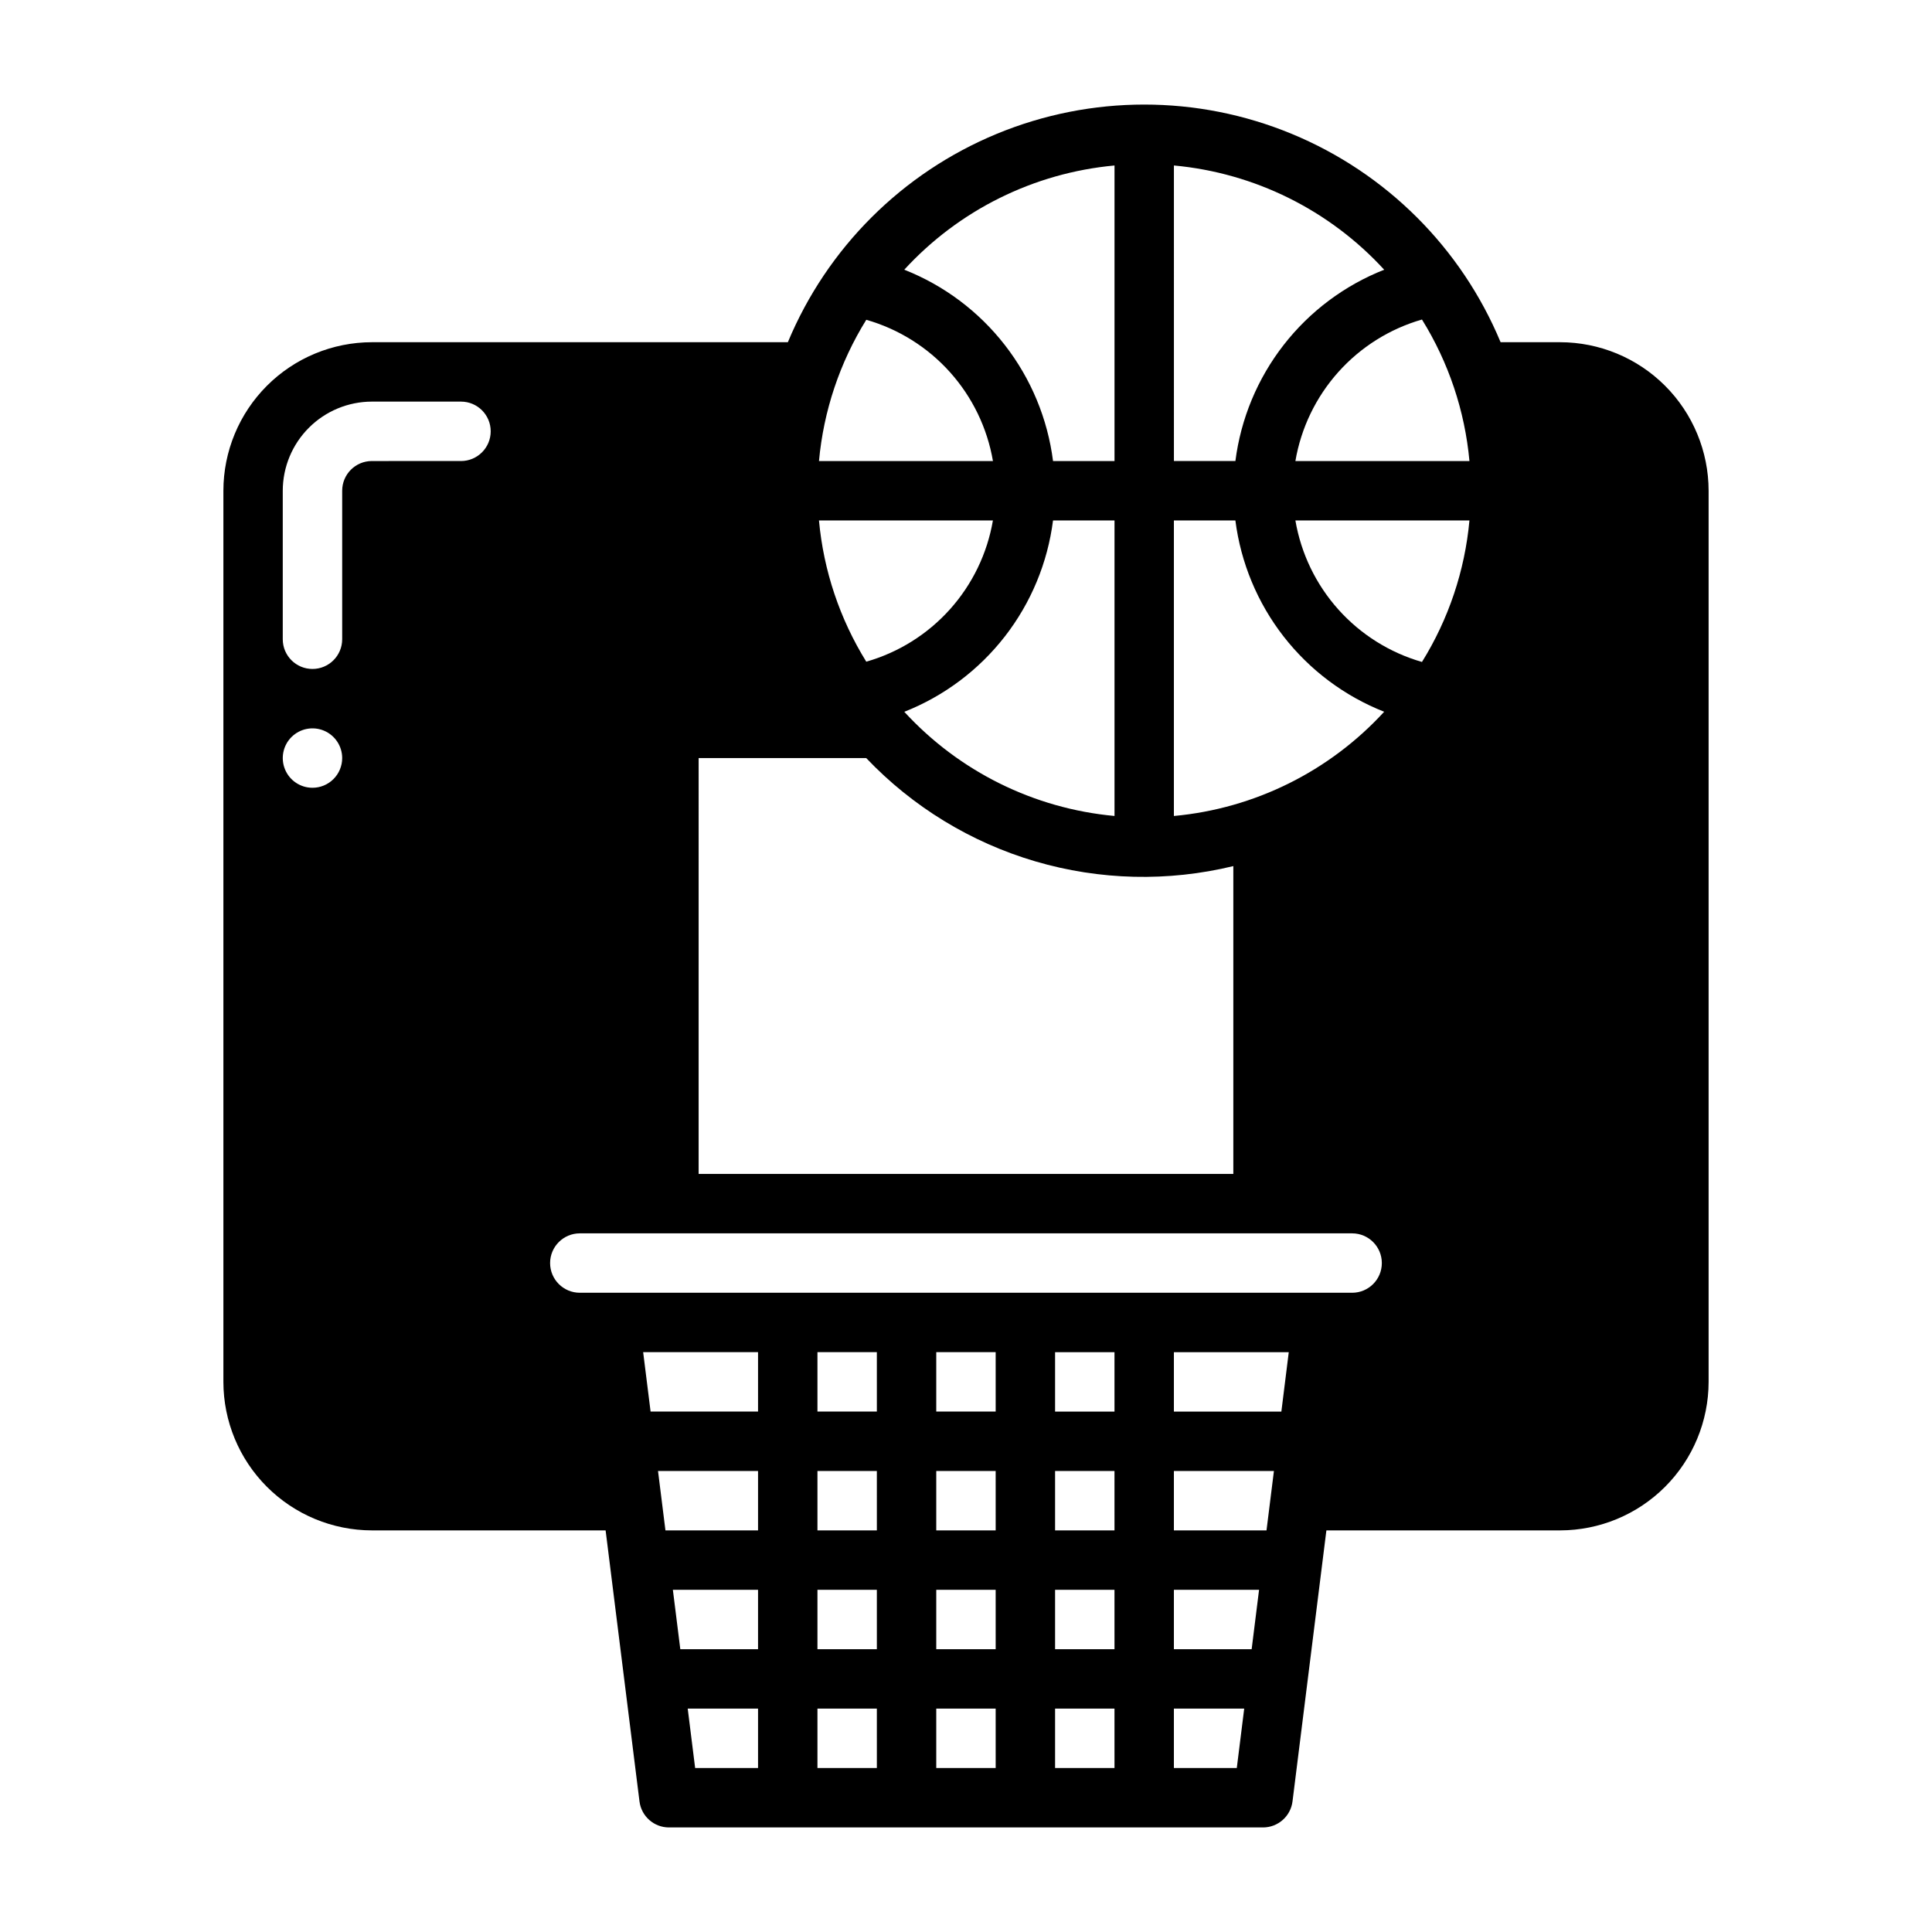
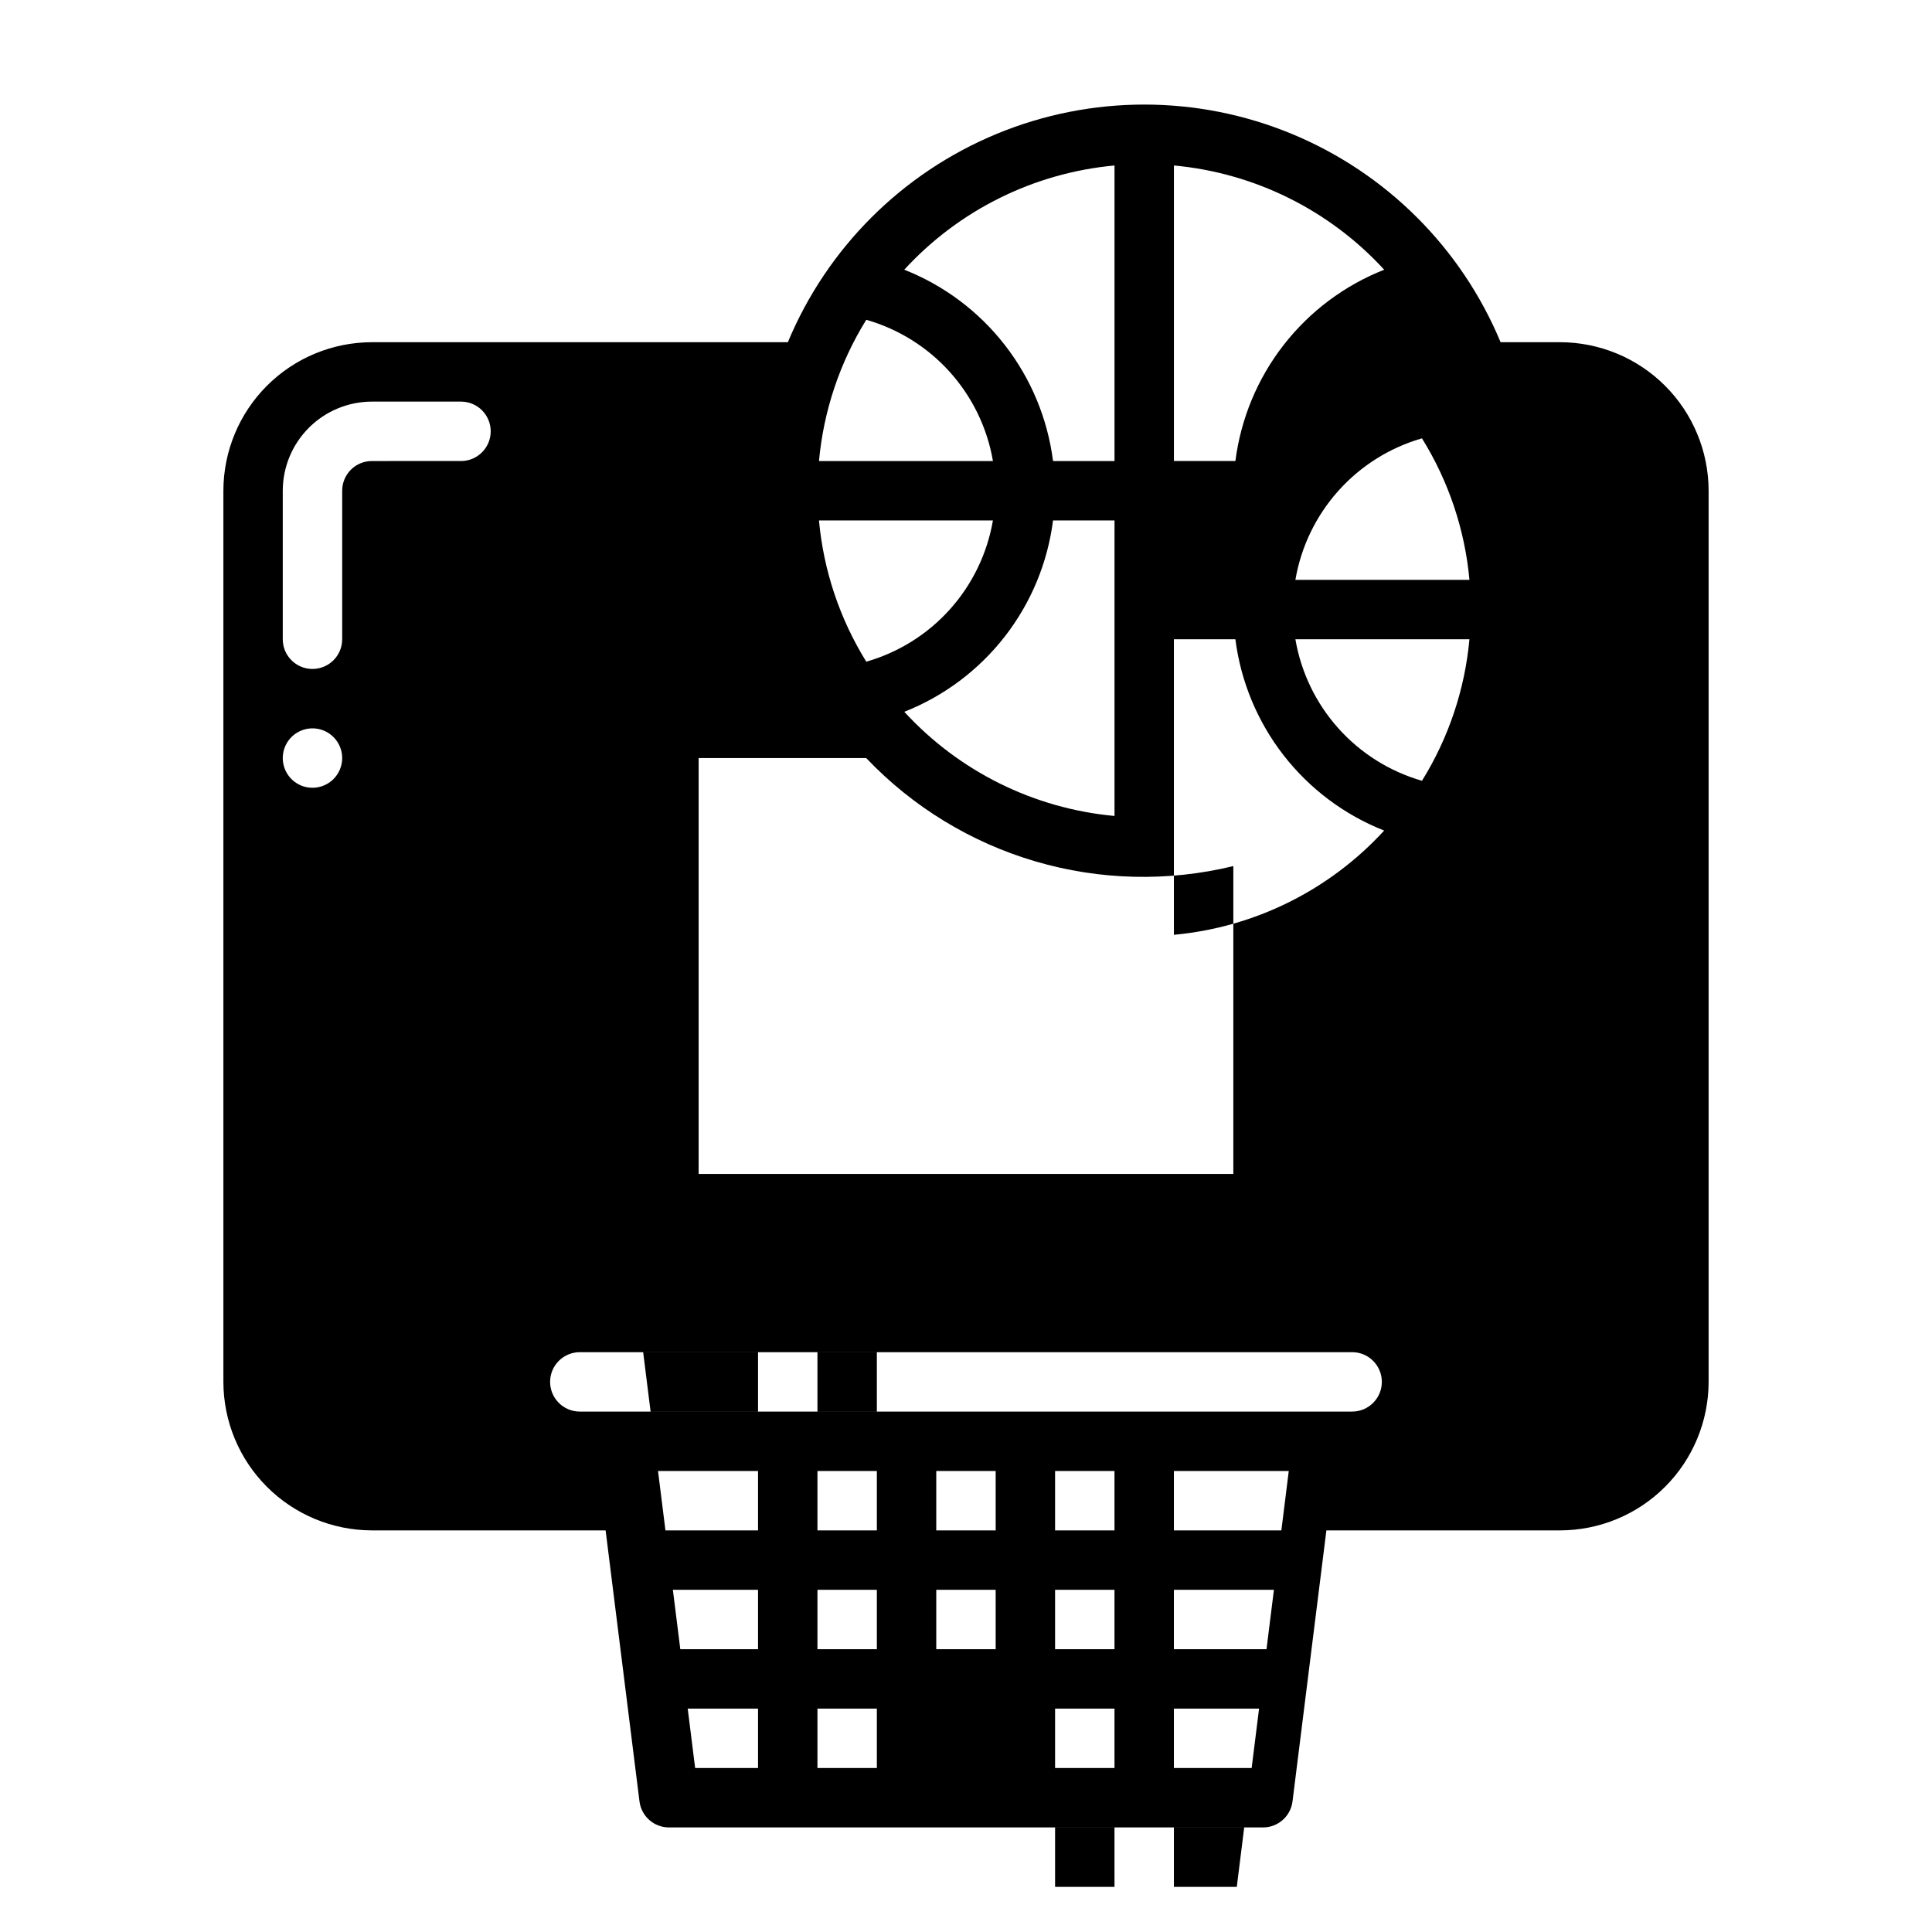
<svg xmlns="http://www.w3.org/2000/svg" fill="#000000" width="800px" height="800px" version="1.1" viewBox="144 144 512 512">
-   <path d="m557.44 234.69h-15.766c-10.414-25.008-30.32-44.863-55.352-55.215-25.031-10.352-53.148-10.352-78.18 0-25.031 10.352-44.938 30.207-55.352 55.215h-110.23c-10.438 0.012-20.441 4.16-27.82 11.539-7.379 7.379-11.527 17.383-11.539 27.82v236.16c0.012 10.434 4.16 20.438 11.539 27.816 7.379 7.379 17.383 11.531 27.82 11.543h61.934l8.977 71.824c0.492 3.938 3.84 6.894 7.809 6.898h157.44c3.969-0.004 7.316-2.961 7.809-6.898l8.98-71.824h61.93c10.438-0.012 20.441-4.164 27.82-11.543 7.379-7.379 11.527-17.383 11.543-27.816v-236.16c-0.016-10.438-4.164-20.441-11.543-27.82-7.379-7.379-17.383-11.527-27.82-11.539zm-102.34-46.836c21.363 1.965 41.227 11.812 55.723 27.625-10.512 4.144-19.715 11.035-26.652 19.953-6.934 8.918-11.348 19.539-12.777 30.746h-16.293zm-15.742 0v78.324h-16.293c-1.43-11.211-5.84-21.828-12.777-30.746-6.934-8.918-16.137-15.812-26.648-19.957 14.496-15.812 34.359-25.656 55.719-27.621zm0 94.066v78.32c-21.355-1.961-41.211-11.805-55.707-27.605 10.508-4.148 19.711-11.047 26.645-19.965 6.934-8.922 11.344-19.543 12.77-30.75zm-65.785-53.172c8.551 2.445 16.238 7.254 22.176 13.875s9.887 14.785 11.391 23.555h-46.102c1.215-13.281 5.504-26.098 12.535-37.43zm33.562 53.172c-1.5 8.766-5.449 16.93-11.387 23.555-5.938 6.621-13.621 11.434-22.176 13.879-7.027-11.336-11.32-24.152-12.535-37.434zm-77.988 62.977h44.41c12.266 12.902 27.723 22.344 44.801 27.371 17.082 5.023 35.184 5.457 52.488 1.258v81.578h-141.7zm-102.34 7.871c-3.184 0-6.055-1.918-7.269-4.859-1.219-2.941-0.547-6.328 1.703-8.578 2.254-2.25 5.641-2.926 8.582-1.707s4.859 4.09 4.859 7.273c0 2.086-0.832 4.09-2.309 5.566-1.477 1.477-3.477 2.305-5.566 2.305zm39.359-86.594-23.613 0.004c-4.348 0-7.871 3.523-7.871 7.871v39.359c0 4.348-3.527 7.871-7.875 7.871s-7.871-3.523-7.871-7.871v-39.359c0.008-6.262 2.496-12.266 6.926-16.691 4.426-4.43 10.43-6.918 16.691-6.926h23.617c4.348 0 7.871 3.523 7.871 7.871 0 4.348-3.523 7.875-7.871 7.875zm78.723 346.37h-16.668l-1.969-15.742h18.637zm0-31.488h-20.602l-1.969-15.742h22.57zm0-31.488h-24.539l-1.969-15.742h26.508zm0-31.488h-28.477l-1.969-15.742h30.445zm31.488 94.465h-15.746v-15.742h15.742zm0-31.488h-15.746v-15.742h15.742zm0-31.488h-15.746v-15.742h15.742zm0-31.488h-15.746v-15.742h15.742zm31.488 94.465h-15.746v-15.742h15.742zm0-31.488h-15.746v-15.742h15.742zm0-31.488h-15.746v-15.742h15.742zm0-31.488h-15.746v-15.742h15.742zm31.488 94.465h-15.746v-15.742h15.742zm0-31.488h-15.746v-15.742h15.742zm0-31.488h-15.746v-15.742h15.742zm0-31.488h-15.746v-15.742h15.742zm32.41 94.465h-16.668v-15.742h18.633zm3.938-31.488h-20.605v-15.742h22.57zm3.938-31.488h-24.543v-15.742h26.508zm3.938-31.488h-28.48v-15.742h30.441zm18.754-31.488h-204.67c-4.348 0-7.875-3.523-7.875-7.871s3.527-7.871 7.875-7.871h204.67c4.348 0 7.871 3.523 7.871 7.871s-3.523 7.871-7.871 7.871zm-47.234-126.35v-78.32h16.293c1.43 11.207 5.844 21.824 12.777 30.742 6.938 8.918 16.141 15.812 26.652 19.957-14.496 15.812-34.359 25.66-55.723 27.621zm65.738-40.816h0.004c-8.555-2.465-16.238-7.289-22.172-13.922-5.934-6.637-9.875-14.809-11.371-23.582h46.125c-1.219 13.309-5.527 26.152-12.582 37.504zm-33.539-53.246c1.496-8.773 5.438-16.949 11.371-23.582s13.617-11.461 22.172-13.922c7.055 11.352 11.363 24.191 12.582 37.504z" />
+   <path d="m557.44 234.69h-15.766c-10.414-25.008-30.32-44.863-55.352-55.215-25.031-10.352-53.148-10.352-78.18 0-25.031 10.352-44.938 30.207-55.352 55.215h-110.23c-10.438 0.012-20.441 4.16-27.82 11.539-7.379 7.379-11.527 17.383-11.539 27.82v236.16c0.012 10.434 4.16 20.438 11.539 27.816 7.379 7.379 17.383 11.531 27.82 11.543h61.934l8.977 71.824c0.492 3.938 3.84 6.894 7.809 6.898h157.44c3.969-0.004 7.316-2.961 7.809-6.898l8.98-71.824h61.93c10.438-0.012 20.441-4.164 27.82-11.543 7.379-7.379 11.527-17.383 11.543-27.816v-236.16c-0.016-10.438-4.164-20.441-11.543-27.82-7.379-7.379-17.383-11.527-27.82-11.539zm-102.34-46.836c21.363 1.965 41.227 11.812 55.723 27.625-10.512 4.144-19.715 11.035-26.652 19.953-6.934 8.918-11.348 19.539-12.777 30.746h-16.293zm-15.742 0v78.324h-16.293c-1.43-11.211-5.84-21.828-12.777-30.746-6.934-8.918-16.137-15.812-26.648-19.957 14.496-15.812 34.359-25.656 55.719-27.621zm0 94.066v78.32c-21.355-1.961-41.211-11.805-55.707-27.605 10.508-4.148 19.711-11.047 26.645-19.965 6.934-8.922 11.344-19.543 12.77-30.75zm-65.785-53.172c8.551 2.445 16.238 7.254 22.176 13.875s9.887 14.785 11.391 23.555h-46.102c1.215-13.281 5.504-26.098 12.535-37.43zm33.562 53.172c-1.5 8.766-5.449 16.93-11.387 23.555-5.938 6.621-13.621 11.434-22.176 13.879-7.027-11.336-11.32-24.152-12.535-37.434zm-77.988 62.977h44.41c12.266 12.902 27.723 22.344 44.801 27.371 17.082 5.023 35.184 5.457 52.488 1.258v81.578h-141.7zm-102.34 7.871c-3.184 0-6.055-1.918-7.269-4.859-1.219-2.941-0.547-6.328 1.703-8.578 2.254-2.25 5.641-2.926 8.582-1.707s4.859 4.09 4.859 7.273c0 2.086-0.832 4.09-2.309 5.566-1.477 1.477-3.477 2.305-5.566 2.305zm39.359-86.594-23.613 0.004c-4.348 0-7.871 3.523-7.871 7.871v39.359c0 4.348-3.527 7.871-7.875 7.871s-7.871-3.523-7.871-7.871v-39.359c0.008-6.262 2.496-12.266 6.926-16.691 4.426-4.43 10.43-6.918 16.691-6.926h23.617c4.348 0 7.871 3.523 7.871 7.871 0 4.348-3.523 7.875-7.871 7.875zm78.723 346.37h-16.668l-1.969-15.742h18.637zm0-31.488h-20.602l-1.969-15.742h22.57zm0-31.488h-24.539l-1.969-15.742h26.508zm0-31.488h-28.477l-1.969-15.742h30.445zm31.488 94.465h-15.746v-15.742h15.742zm0-31.488h-15.746v-15.742h15.742zm0-31.488h-15.746v-15.742h15.742zm0-31.488h-15.746v-15.742h15.742zm31.488 94.465h-15.746v-15.742h15.742zh-15.746v-15.742h15.742zm0-31.488h-15.746v-15.742h15.742zm0-31.488h-15.746v-15.742h15.742zm31.488 94.465h-15.746v-15.742h15.742zm0-31.488h-15.746v-15.742h15.742zm0-31.488h-15.746v-15.742h15.742zm0-31.488h-15.746v-15.742h15.742zm32.41 94.465h-16.668v-15.742h18.633zm3.938-31.488h-20.605v-15.742h22.57zm3.938-31.488h-24.543v-15.742h26.508zm3.938-31.488h-28.48v-15.742h30.441zm18.754-31.488h-204.67c-4.348 0-7.875-3.523-7.875-7.871s3.527-7.871 7.875-7.871h204.67c4.348 0 7.871 3.523 7.871 7.871s-3.523 7.871-7.871 7.871zm-47.234-126.35v-78.32h16.293c1.43 11.207 5.844 21.824 12.777 30.742 6.938 8.918 16.141 15.812 26.652 19.957-14.496 15.812-34.359 25.66-55.723 27.621zm65.738-40.816h0.004c-8.555-2.465-16.238-7.289-22.172-13.922-5.934-6.637-9.875-14.809-11.371-23.582h46.125c-1.219 13.309-5.527 26.152-12.582 37.504zm-33.539-53.246c1.496-8.773 5.438-16.949 11.371-23.582s13.617-11.461 22.172-13.922c7.055 11.352 11.363 24.191 12.582 37.504z" />
</svg>